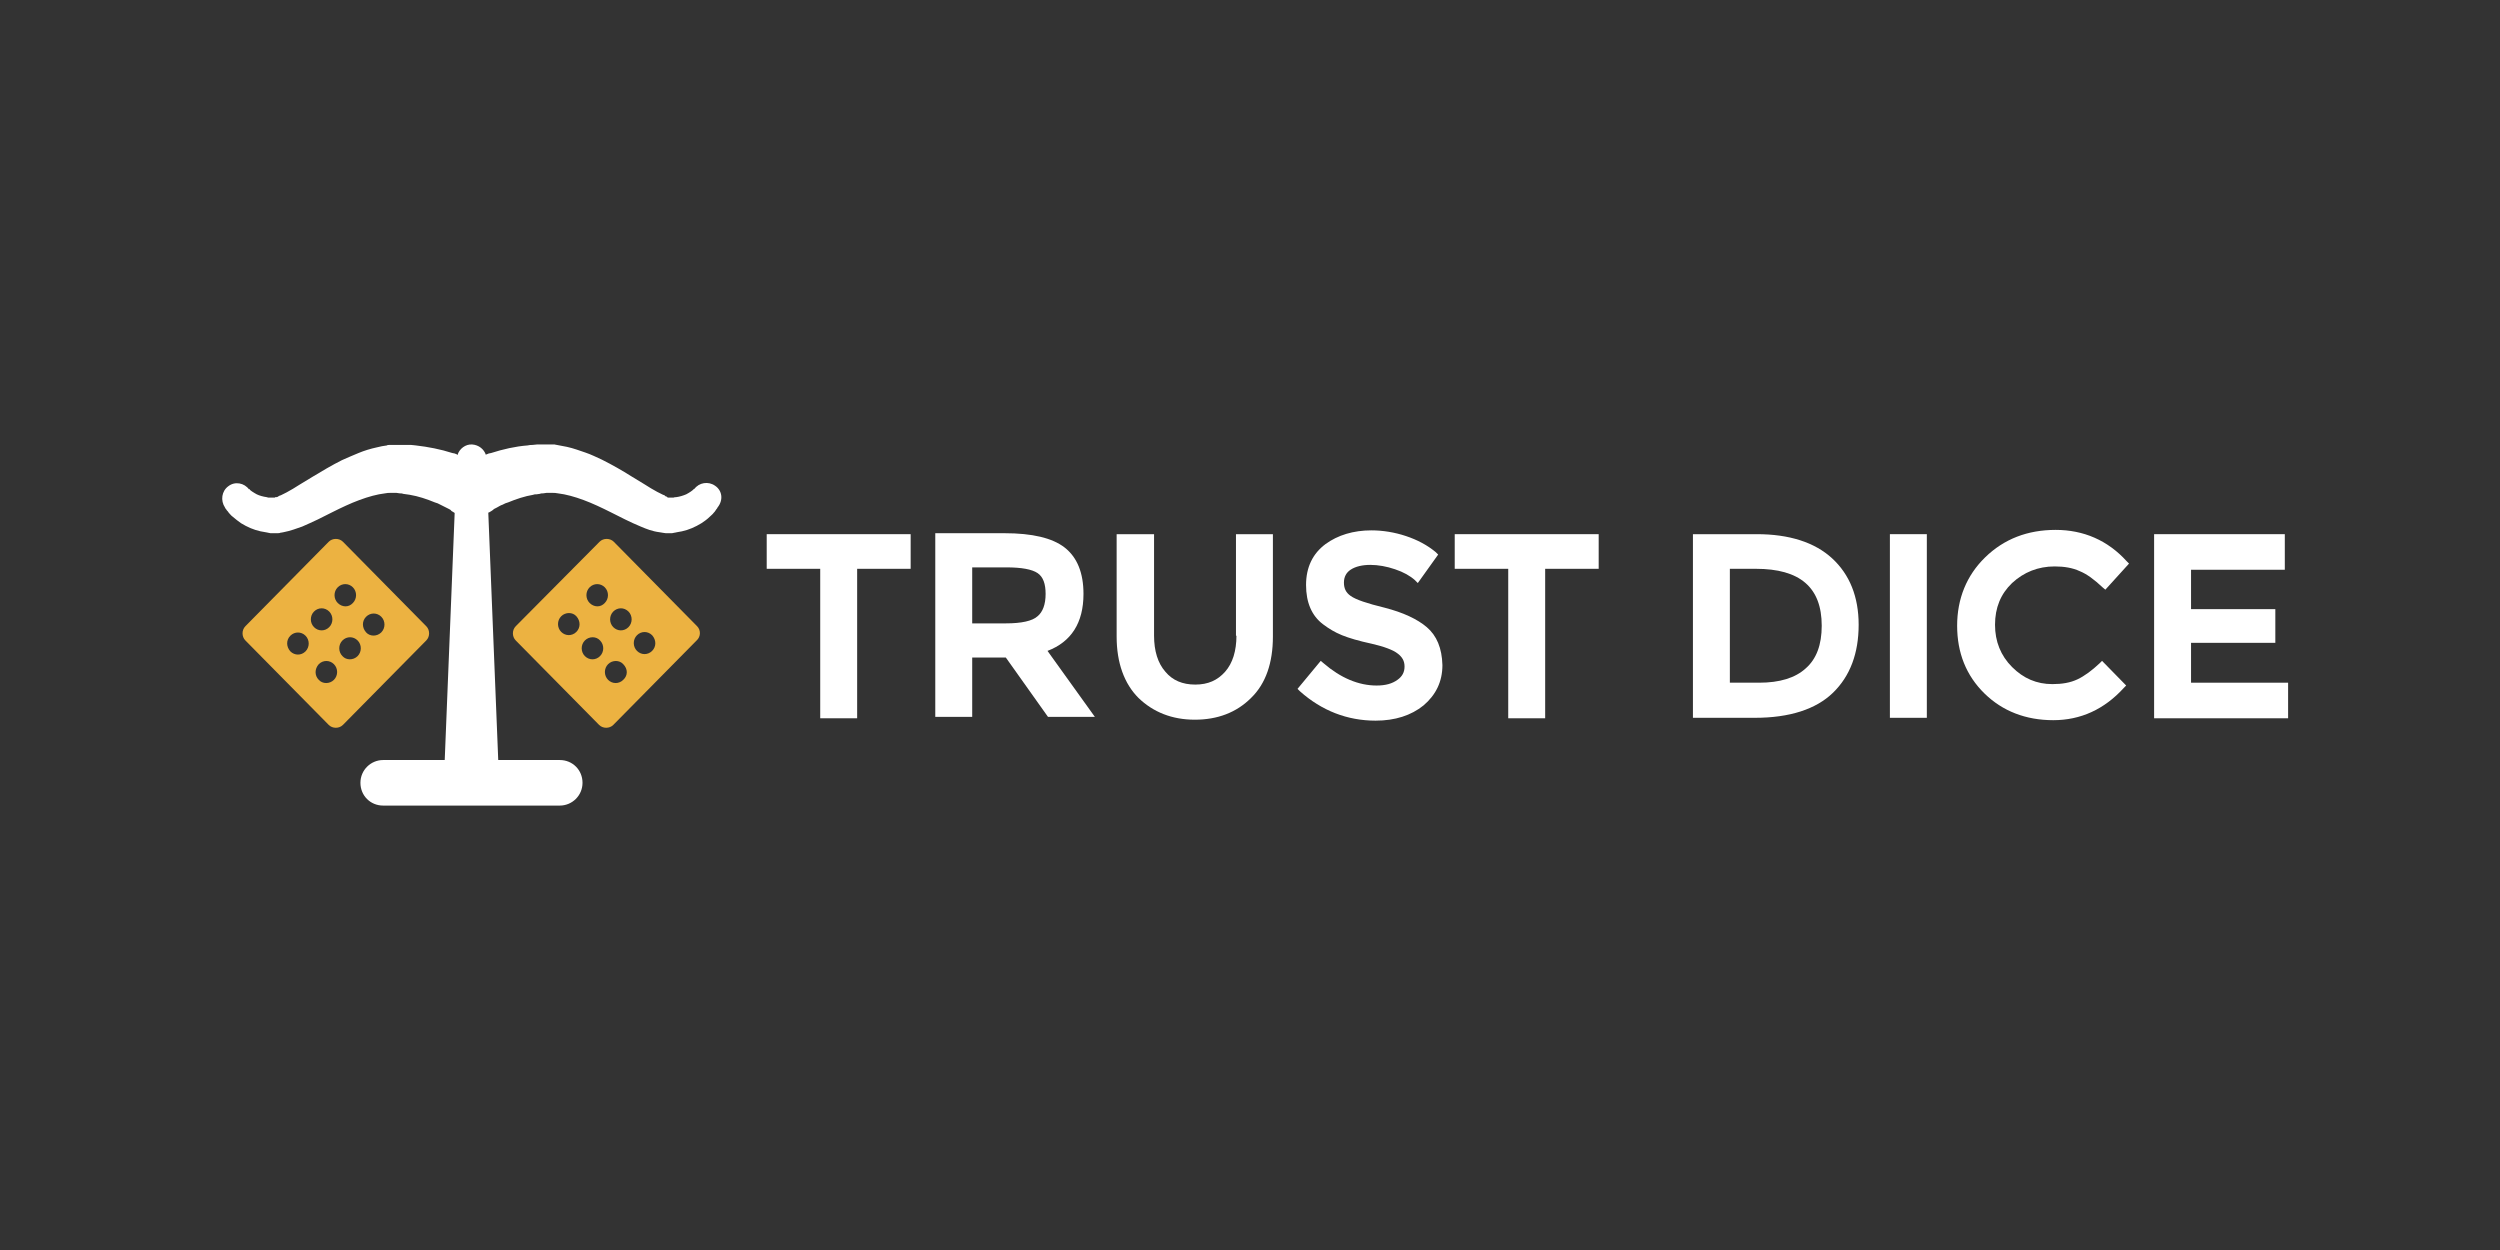
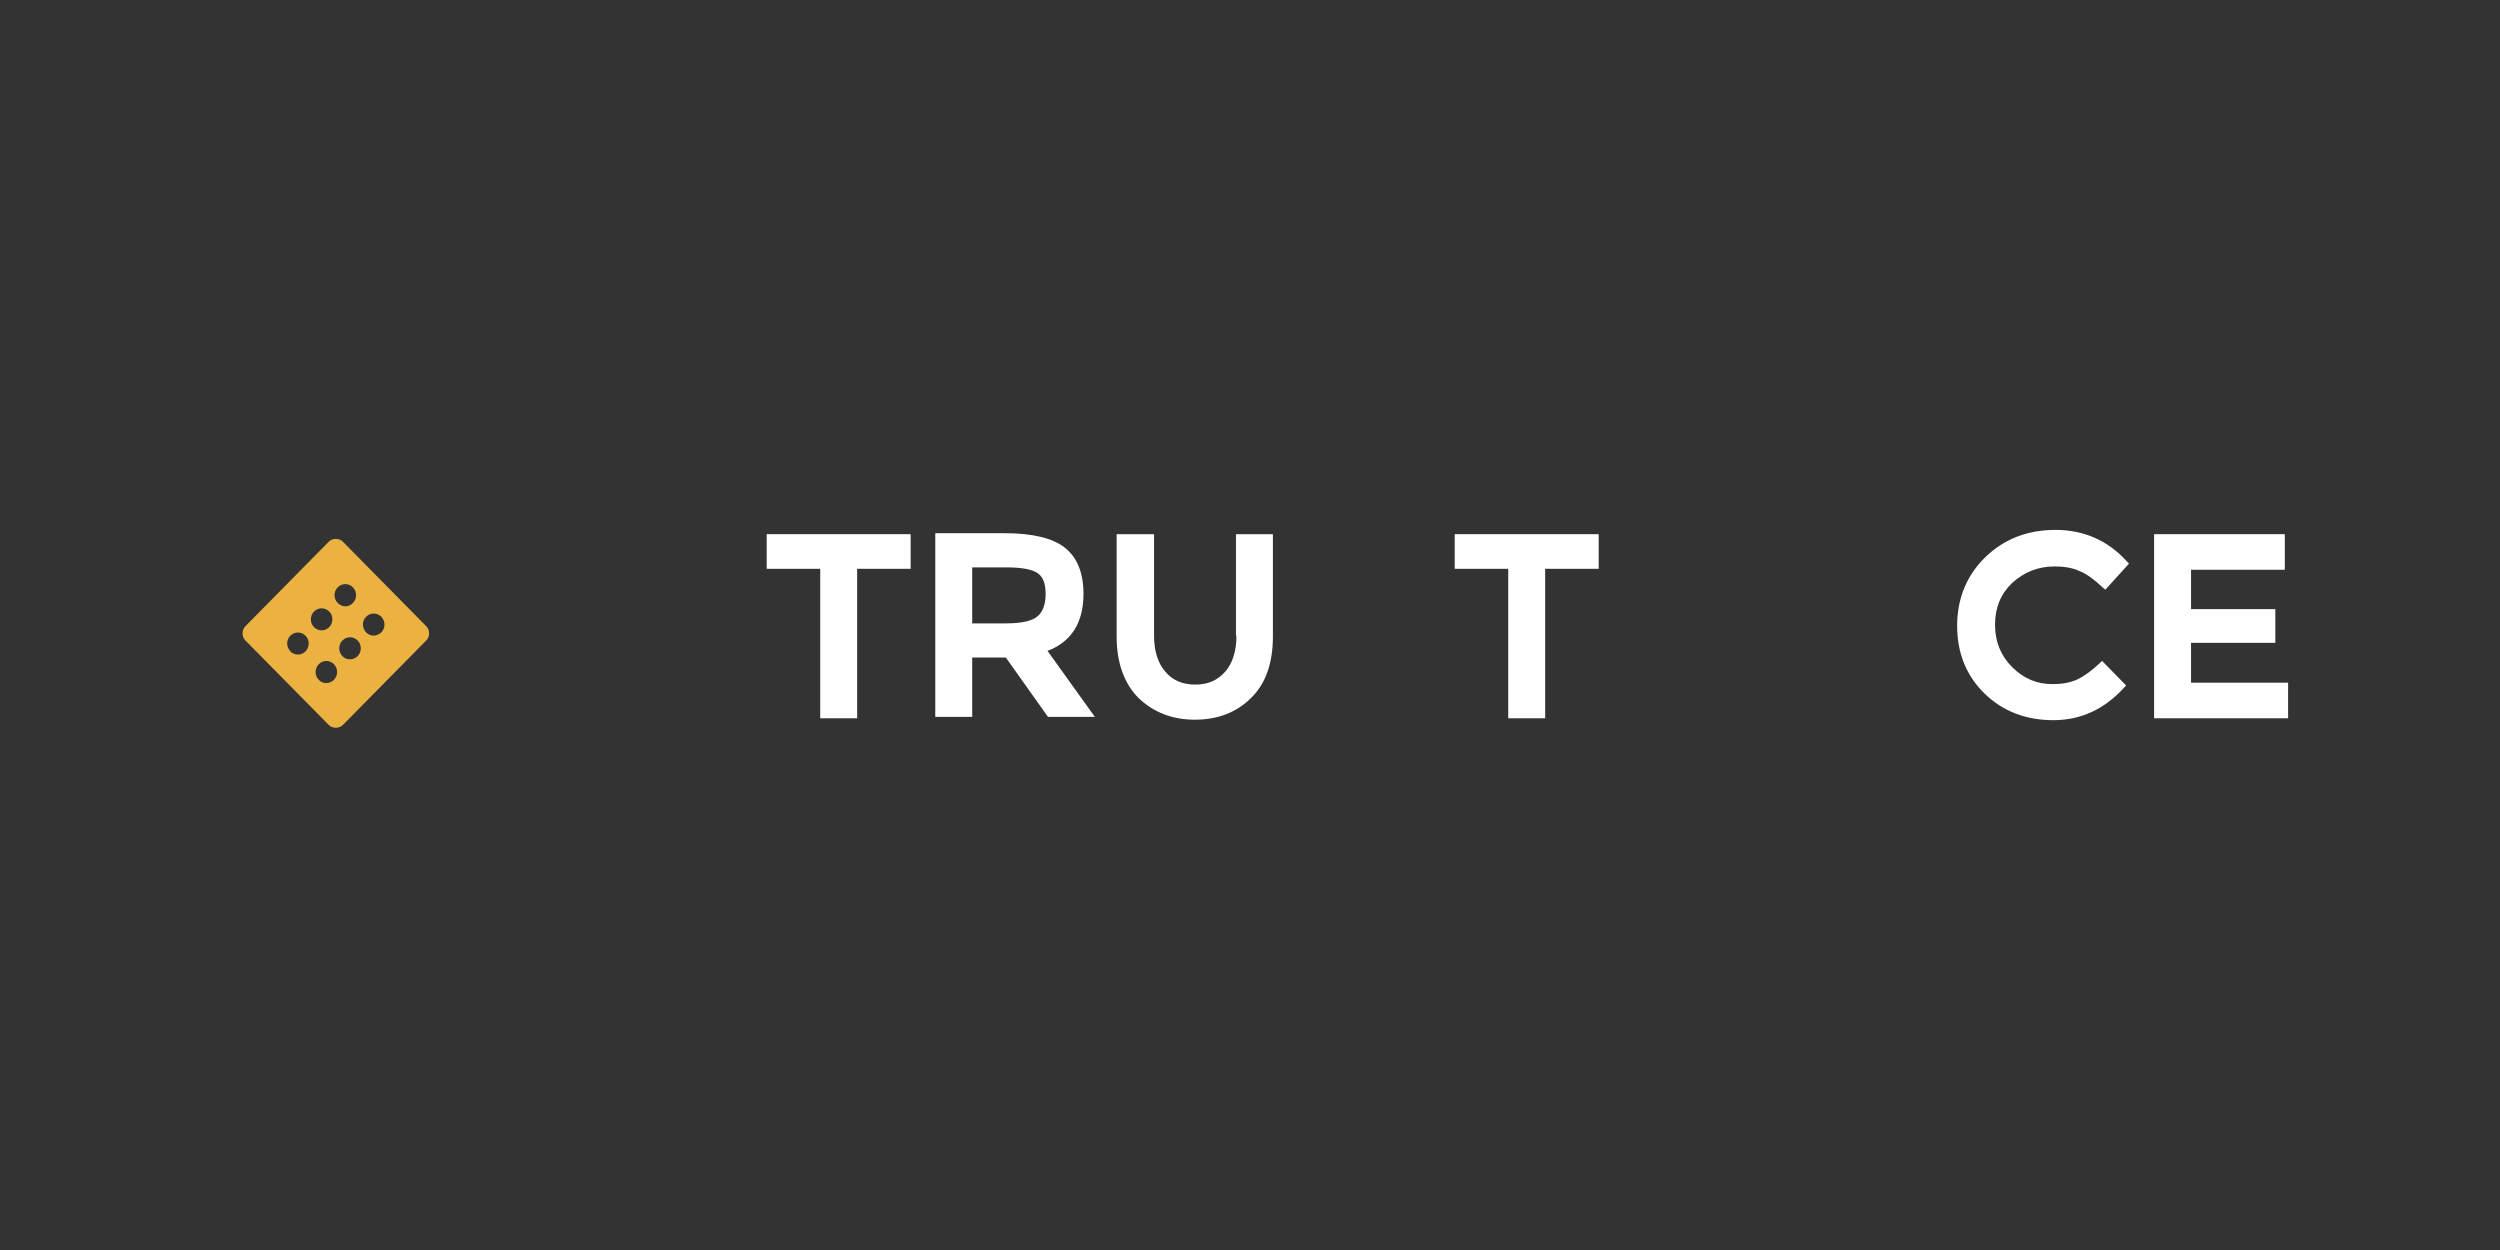
<svg xmlns="http://www.w3.org/2000/svg" width="180" height="90" viewBox="0 0 180 90" fill="none">
  <rect x="0" y="0" width="180" height="90" fill="#333333" stroke="none" />
-   <path d="M50.192 45.088L44.192 39.006C43.919 38.733 43.441 38.733 43.169 39.006L37.134 45.088C36.861 45.361 36.861 45.839 37.134 46.113L43.135 52.194C43.407 52.468 43.885 52.468 44.157 52.194L50.158 46.113C50.465 45.839 50.465 45.361 50.192 45.088ZM41.498 45.498C41.191 45.805 40.714 45.805 40.407 45.498C40.1 45.19 40.1 44.678 40.407 44.37C40.714 44.063 41.225 44.063 41.498 44.37C41.805 44.712 41.805 45.19 41.498 45.498ZM43.203 47.24C42.896 47.548 42.419 47.548 42.112 47.24C41.805 46.933 41.805 46.42 42.112 46.113C42.419 45.805 42.93 45.805 43.203 46.113C43.51 46.42 43.51 46.933 43.203 47.24ZM42.453 43.414C42.146 43.106 42.146 42.594 42.453 42.286C42.76 41.979 43.237 41.979 43.544 42.286C43.851 42.594 43.851 43.106 43.544 43.414C43.237 43.755 42.76 43.721 42.453 43.414ZM44.873 48.949C44.567 49.256 44.089 49.256 43.782 48.949C43.476 48.641 43.476 48.129 43.782 47.821C44.089 47.514 44.601 47.514 44.873 47.821C45.214 48.163 45.214 48.641 44.873 48.949ZM45.248 45.156C44.942 45.464 44.464 45.464 44.157 45.156C43.851 44.849 43.851 44.336 44.157 44.029C44.464 43.721 44.942 43.721 45.248 44.029C45.555 44.336 45.555 44.849 45.248 45.156ZM46.953 46.864C46.646 47.172 46.169 47.172 45.862 46.864C45.555 46.557 45.555 46.044 45.862 45.737C46.169 45.429 46.646 45.429 46.953 45.737C47.26 46.079 47.26 46.557 46.953 46.864Z" fill="#ECB241" />
  <path d="M17.668 46.113L23.668 52.194C23.941 52.468 24.418 52.468 24.691 52.194L30.691 46.113C30.964 45.839 30.964 45.361 30.691 45.088L24.691 39.006C24.418 38.733 23.941 38.733 23.668 39.006L17.668 45.088C17.395 45.361 17.395 45.839 17.668 46.113ZM26.361 44.404C26.668 44.097 27.145 44.097 27.452 44.404C27.759 44.712 27.759 45.224 27.452 45.532C27.145 45.839 26.634 45.839 26.361 45.532C26.054 45.19 26.054 44.712 26.361 44.404ZM24.657 46.113C24.963 45.805 25.441 45.805 25.748 46.113C26.054 46.42 26.054 46.933 25.748 47.24C25.441 47.548 24.929 47.548 24.657 47.24C24.35 46.933 24.35 46.42 24.657 46.113ZM24.316 43.414C24.009 43.106 24.009 42.594 24.316 42.286C24.622 41.979 25.1 41.979 25.407 42.286C25.713 42.594 25.713 43.106 25.407 43.414C25.1 43.755 24.622 43.721 24.316 43.414ZM22.952 47.821C23.259 47.514 23.736 47.514 24.043 47.821C24.35 48.129 24.35 48.641 24.043 48.949C23.736 49.256 23.225 49.256 22.952 48.949C22.645 48.641 22.645 48.163 22.952 47.821ZM22.611 44.029C22.918 43.721 23.395 43.721 23.702 44.029C24.009 44.336 24.009 44.849 23.702 45.156C23.395 45.464 22.918 45.464 22.611 45.156C22.304 44.849 22.304 44.336 22.611 44.029ZM20.906 45.771C21.213 45.464 21.691 45.464 21.997 45.771C22.304 46.079 22.304 46.591 21.997 46.899C21.691 47.206 21.213 47.206 20.906 46.899C20.599 46.557 20.599 46.079 20.906 45.771Z" fill="#ECB241" />
-   <path d="M51.487 34.975C51.01 34.633 50.328 34.736 49.987 35.214V35.18L49.953 35.214C49.919 35.248 49.919 35.248 49.885 35.282C49.851 35.316 49.783 35.351 49.749 35.385C49.647 35.453 49.544 35.521 49.408 35.59C49.169 35.692 48.931 35.761 48.692 35.795C48.624 35.795 48.556 35.795 48.487 35.829C48.453 35.829 48.419 35.829 48.385 35.829H48.283H48.18C48.18 35.829 48.18 35.829 48.146 35.829H48.112C48.078 35.829 48.078 35.829 48.044 35.795L48.01 35.761L47.908 35.726L47.874 35.692L47.84 35.658L47.737 35.624C47.669 35.59 47.601 35.556 47.533 35.521C47.465 35.487 47.396 35.453 47.328 35.419C47.021 35.248 46.714 35.077 46.408 34.872L45.453 34.291C44.805 33.882 44.089 33.471 43.339 33.096C42.964 32.925 42.555 32.72 42.146 32.583C41.737 32.447 41.294 32.276 40.816 32.173C40.578 32.139 40.339 32.071 40.1 32.036C40.032 32.036 39.964 32.002 39.93 32.002H39.725H39.521H39.35H39.009C38.907 32.002 38.805 32.002 38.668 32.002L38.327 32.036C38.225 32.036 38.123 32.036 37.986 32.071C37.1 32.139 36.214 32.344 35.361 32.617L35.191 32.651L35.02 32.72C34.986 32.72 34.986 32.72 34.986 32.754C34.85 32.344 34.475 32.036 33.998 32.002C33.52 31.968 33.077 32.31 32.941 32.754C32.907 32.754 32.907 32.754 32.907 32.72L32.736 32.651L32.566 32.617C31.713 32.344 30.827 32.173 29.94 32.071C29.838 32.071 29.736 32.036 29.599 32.036H29.259C29.156 32.036 29.054 32.036 28.918 32.036H28.577H28.406H28.236H28.031C27.963 32.036 27.895 32.036 27.861 32.071C27.622 32.105 27.383 32.139 27.145 32.207C26.668 32.31 26.224 32.447 25.815 32.617C25.406 32.788 24.997 32.959 24.622 33.13C23.872 33.506 23.19 33.916 22.508 34.326L21.553 34.906C21.247 35.111 20.94 35.282 20.633 35.453C20.565 35.487 20.497 35.521 20.428 35.556C20.36 35.59 20.292 35.624 20.224 35.658L20.122 35.692L20.053 35.726L20.019 35.761L19.917 35.795H19.849C19.815 35.795 19.815 35.795 19.781 35.829C19.747 35.829 19.747 35.829 19.747 35.829C19.747 35.829 19.747 35.829 19.712 35.829H19.61H19.508C19.474 35.829 19.44 35.829 19.405 35.829C19.337 35.829 19.269 35.829 19.201 35.795C18.962 35.761 18.69 35.692 18.485 35.59C18.383 35.521 18.28 35.487 18.144 35.385C18.11 35.351 18.042 35.316 18.008 35.282C18.008 35.282 17.974 35.248 17.974 35.214H17.939V35.248C17.599 34.77 16.917 34.633 16.439 35.009C15.962 35.351 15.86 36.034 16.201 36.546L16.235 36.615L16.269 36.649L16.337 36.751C16.371 36.785 16.439 36.854 16.474 36.922C16.576 37.025 16.644 37.127 16.746 37.196C16.951 37.366 17.155 37.537 17.36 37.674C17.803 37.947 18.28 38.152 18.758 38.255C18.894 38.289 18.996 38.289 19.133 38.323C19.201 38.323 19.269 38.357 19.303 38.357L19.474 38.391H19.644H19.712H19.747H19.815H19.951C20.053 38.391 20.122 38.391 20.19 38.357C20.258 38.357 20.36 38.323 20.394 38.323C20.94 38.221 21.349 38.05 21.758 37.913C22.167 37.742 22.508 37.571 22.883 37.401L23.906 36.888C24.588 36.546 25.235 36.239 25.883 36C26.531 35.761 27.145 35.59 27.724 35.521C27.861 35.487 27.997 35.487 28.134 35.487C28.168 35.487 28.202 35.487 28.236 35.487H28.338H28.44H28.543L28.781 35.521C28.849 35.521 28.952 35.521 29.02 35.556L29.259 35.59C29.327 35.59 29.429 35.624 29.497 35.624C30.111 35.726 30.725 35.931 31.304 36.171L31.406 36.205L31.509 36.239L31.713 36.341C31.85 36.41 31.986 36.478 32.122 36.546C32.191 36.581 32.259 36.615 32.327 36.649C32.395 36.683 32.463 36.717 32.497 36.785C32.566 36.82 32.6 36.854 32.668 36.888C32.702 36.922 32.702 36.922 32.736 36.922L32.02 54.722H27.588C26.701 54.722 25.951 55.44 25.951 56.362C25.951 57.285 26.668 58.002 27.588 58.002H40.305C41.191 58.002 41.941 57.285 41.941 56.362C41.941 55.44 41.225 54.722 40.305 54.722H35.873L35.157 36.922C35.191 36.888 35.191 36.888 35.225 36.888C35.293 36.854 35.327 36.82 35.395 36.785C35.464 36.751 35.532 36.683 35.566 36.649C35.634 36.615 35.702 36.581 35.77 36.546C35.907 36.478 36.043 36.376 36.179 36.341L36.384 36.239L36.486 36.205L36.589 36.171C37.168 35.931 37.782 35.726 38.396 35.624C38.464 35.59 38.566 35.59 38.634 35.59L38.873 35.556C38.941 35.521 39.043 35.521 39.112 35.521L39.35 35.487H39.453H39.555H39.657C39.691 35.487 39.725 35.487 39.759 35.487C39.896 35.487 40.032 35.487 40.169 35.521C40.748 35.59 41.362 35.761 42.01 36C42.657 36.239 43.305 36.546 43.987 36.888L45.01 37.401C45.351 37.571 45.726 37.742 46.135 37.913C46.544 38.084 46.953 38.255 47.499 38.323C47.567 38.323 47.635 38.357 47.703 38.357C47.771 38.357 47.84 38.391 47.942 38.391H48.078H48.146H48.18H48.215H48.385L48.556 38.357C48.624 38.357 48.692 38.323 48.726 38.323C48.862 38.289 48.965 38.289 49.101 38.255C49.578 38.152 50.056 37.947 50.499 37.674C50.703 37.537 50.908 37.401 51.112 37.196C51.215 37.093 51.317 37.025 51.385 36.922C51.419 36.888 51.487 36.82 51.522 36.751L51.59 36.649L51.624 36.615L51.658 36.546C52.101 36 51.999 35.316 51.487 34.975Z" fill="white" />
  <path d="M75.42 46.864C77.125 46.215 78.011 44.849 78.011 42.764C78.011 41.261 77.568 40.134 76.647 39.416C75.761 38.733 74.329 38.391 72.317 38.391H67.34V51.613H69.999V47.343H72.42L75.454 51.613H78.829L75.42 46.864ZM75.284 42.764C75.284 43.516 75.079 44.063 74.704 44.37C74.329 44.712 73.545 44.883 72.42 44.883H69.999V40.851H72.454C73.545 40.851 74.295 40.988 74.704 41.261C75.113 41.535 75.284 42.047 75.284 42.764Z" fill="white" />
  <path d="M55.203 40.954H59.056V51.716H61.715V40.954H65.567V38.46H55.203V40.954Z" fill="white" />
  <path d="M89.024 45.771C89.024 46.864 88.751 47.753 88.206 48.368C87.66 48.983 86.978 49.29 86.058 49.29C85.137 49.29 84.421 48.983 83.91 48.368C83.365 47.753 83.092 46.864 83.092 45.771V38.46H80.398V45.839C80.398 47.718 80.944 49.222 81.967 50.247C83.024 51.272 84.387 51.818 86.024 51.818C87.66 51.818 89.024 51.306 90.081 50.247C91.138 49.222 91.649 47.718 91.649 45.839V38.46H88.99V45.771H89.024Z" fill="white" />
-   <path d="M102.729 45.156C102.048 44.575 101.025 44.097 99.695 43.755C98.434 43.448 97.615 43.175 97.24 42.901C96.899 42.662 96.763 42.355 96.763 41.945C96.763 41.535 96.933 41.227 97.24 41.022C97.956 40.544 99.252 40.578 100.445 40.988C101.059 41.193 101.536 41.466 101.877 41.774L102.082 41.979L103.548 39.929L103.377 39.758C102.763 39.245 102.048 38.87 101.229 38.596C100.411 38.323 99.559 38.186 98.74 38.186C97.445 38.186 96.32 38.528 95.433 39.177C94.513 39.861 94.036 40.851 94.036 42.115C94.036 43.38 94.445 44.336 95.263 44.951C95.672 45.259 96.115 45.532 96.627 45.737C97.138 45.942 97.82 46.147 98.775 46.352C99.661 46.557 100.309 46.796 100.65 47.069C100.957 47.309 101.127 47.582 101.127 47.992C101.127 48.402 100.957 48.709 100.616 48.949C100.241 49.222 99.763 49.358 99.115 49.358C97.82 49.358 96.524 48.812 95.297 47.753L95.093 47.582L93.422 49.598L93.592 49.769C95.161 51.169 97.002 51.887 99.047 51.887C100.445 51.887 101.604 51.511 102.491 50.793C103.377 50.042 103.854 49.085 103.854 47.889C103.82 46.659 103.445 45.771 102.729 45.156Z" fill="white" />
  <path d="M104.74 38.46V40.954H108.593V51.716H111.252V40.954H115.105V38.46H104.74Z" fill="white" />
-   <path d="M131.914 40.202C130.653 39.041 128.812 38.46 126.493 38.46H121.891V51.682H126.357C128.846 51.682 130.755 51.067 131.982 49.871C133.21 48.675 133.823 47.035 133.823 44.985C133.823 42.969 133.176 41.364 131.914 40.202ZM130.005 48.129C129.255 48.812 128.13 49.154 126.664 49.154H124.55V40.954H126.425C129.596 40.954 131.164 42.286 131.164 45.054C131.164 46.42 130.789 47.445 130.005 48.129Z" fill="white" />
-   <path d="M138.732 38.46H136.072V51.682H138.732V38.46Z" fill="white" />
  <path d="M147.937 40.783C148.619 40.783 149.233 40.885 149.744 41.125C150.256 41.33 150.801 41.739 151.381 42.286L151.585 42.457L153.29 40.578L153.12 40.407C151.756 38.904 150.017 38.152 148.006 38.152C145.994 38.152 144.289 38.801 142.926 40.134C141.596 41.432 140.914 43.106 140.914 45.054C140.914 47.001 141.562 48.641 142.891 49.939C144.187 51.203 145.858 51.853 147.835 51.853C149.812 51.853 151.517 51.067 152.915 49.529L153.085 49.358L151.347 47.582L151.176 47.753C150.631 48.265 150.085 48.675 149.574 48.914C149.062 49.154 148.483 49.256 147.767 49.256C146.642 49.256 145.687 48.846 144.869 48.026C144.051 47.206 143.642 46.181 143.642 44.985C143.642 43.755 144.051 42.764 144.869 41.979C145.721 41.193 146.744 40.783 147.937 40.783Z" fill="white" />
  <path d="M157.755 49.154V46.284H163.824V43.858H157.755V41.022H164.506V38.46H155.096V51.716H164.744V49.154H157.755Z" fill="white" />
</svg>